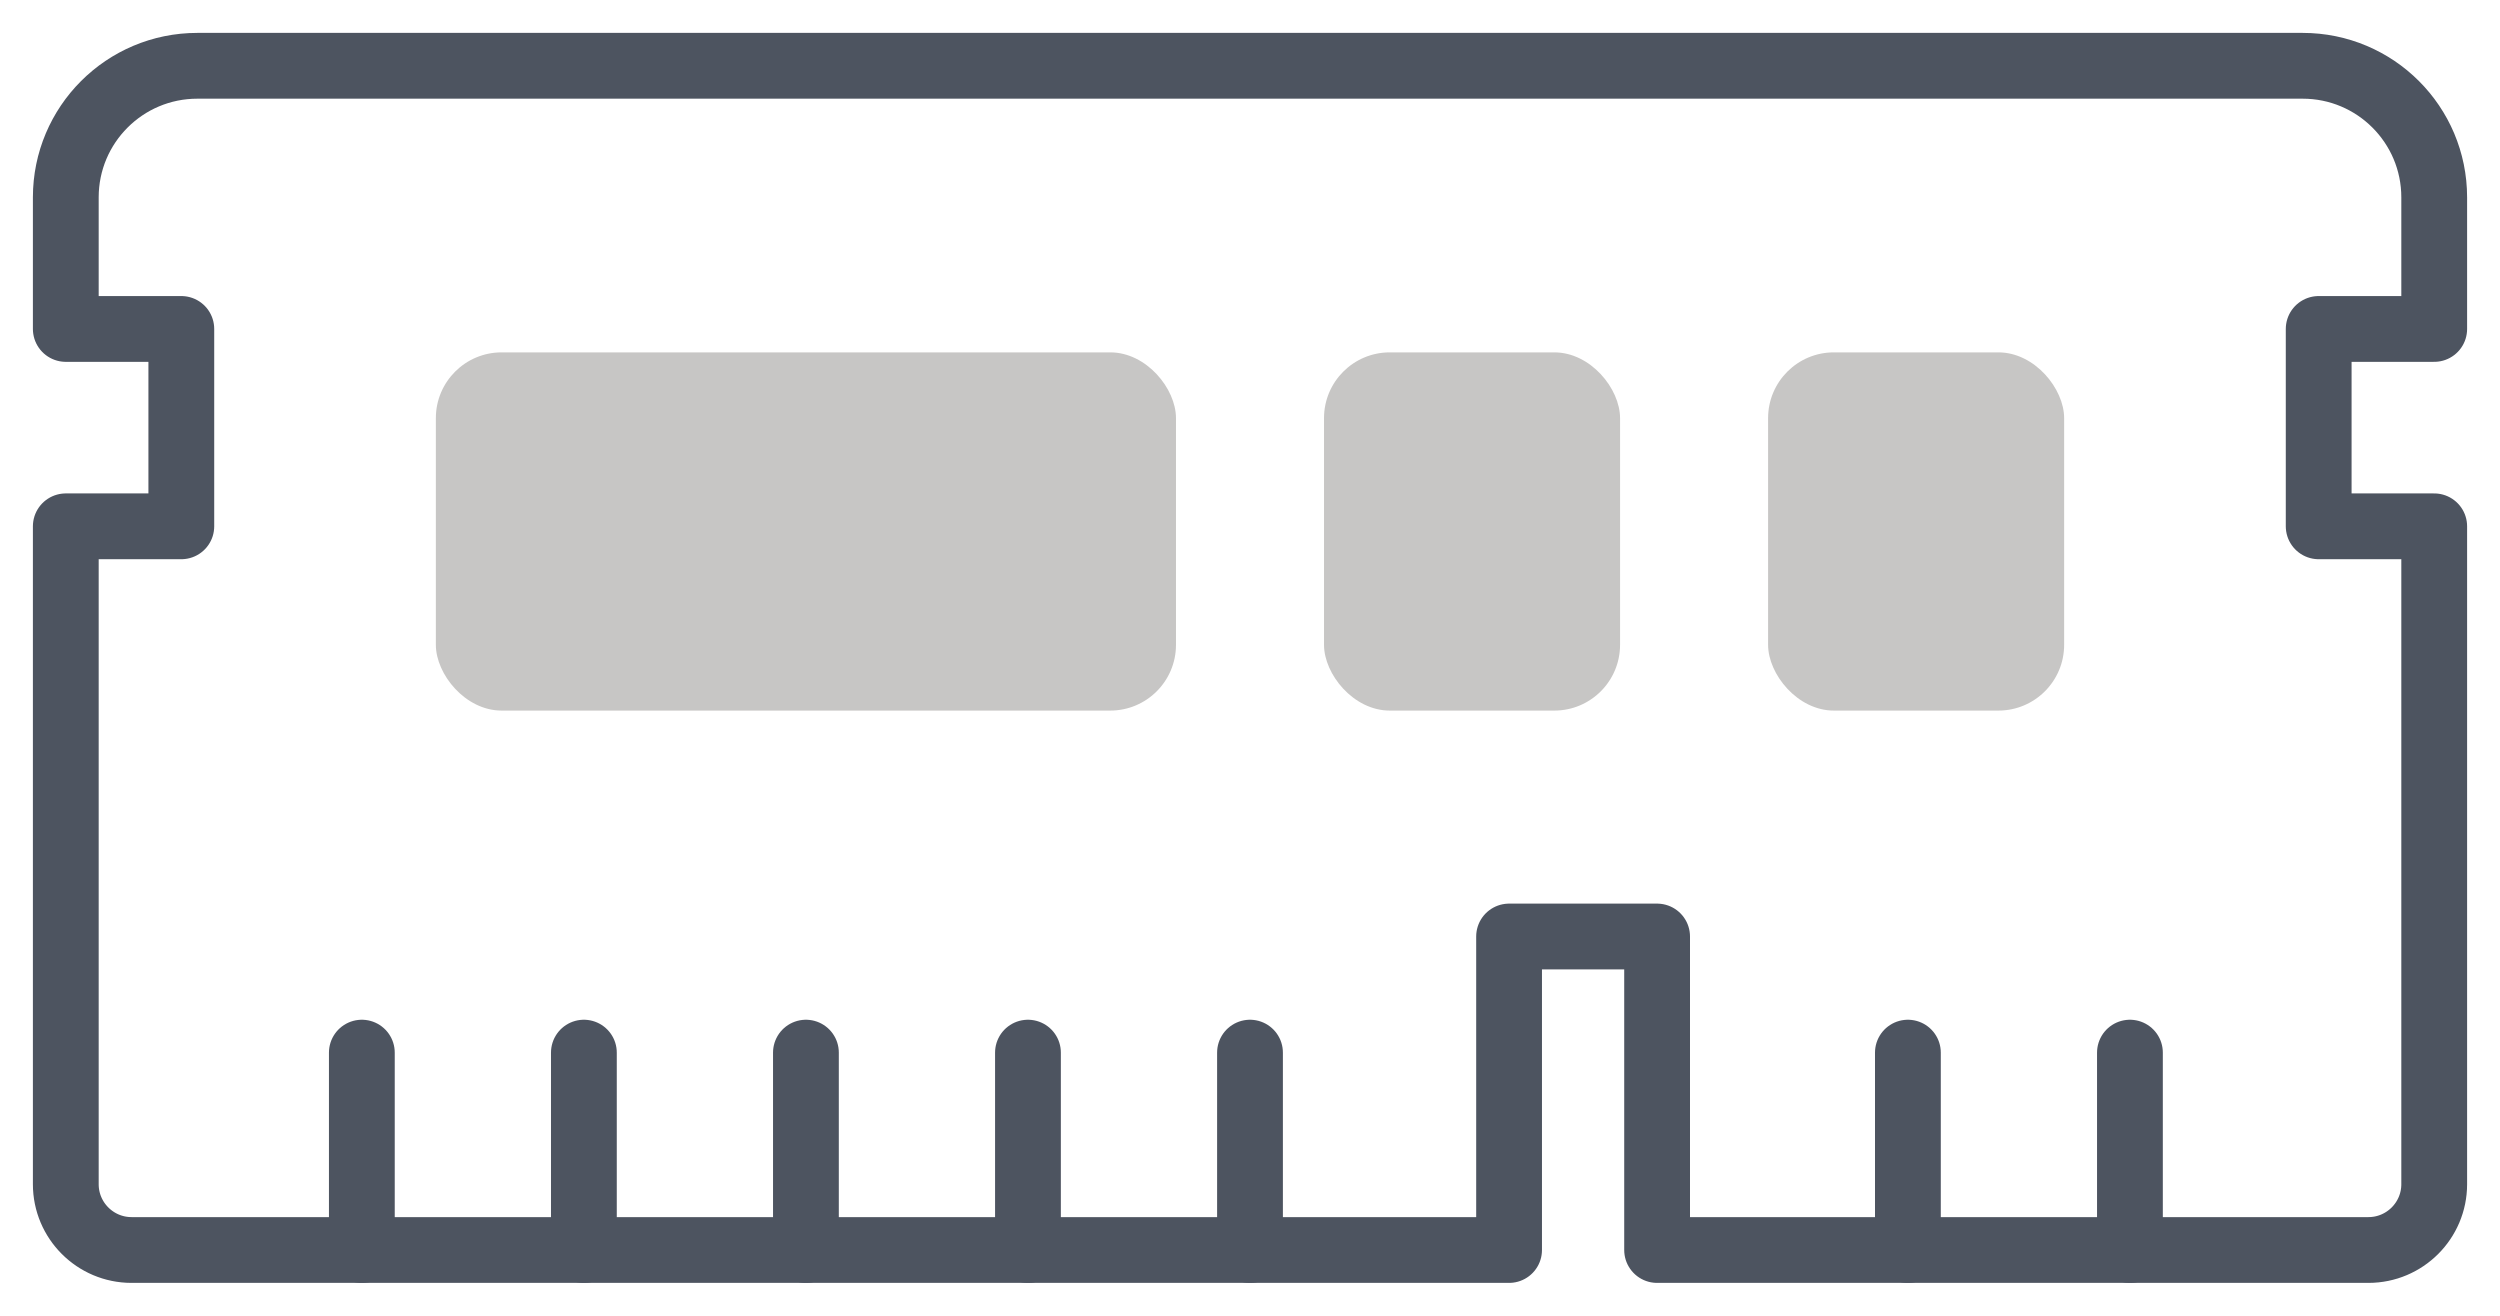
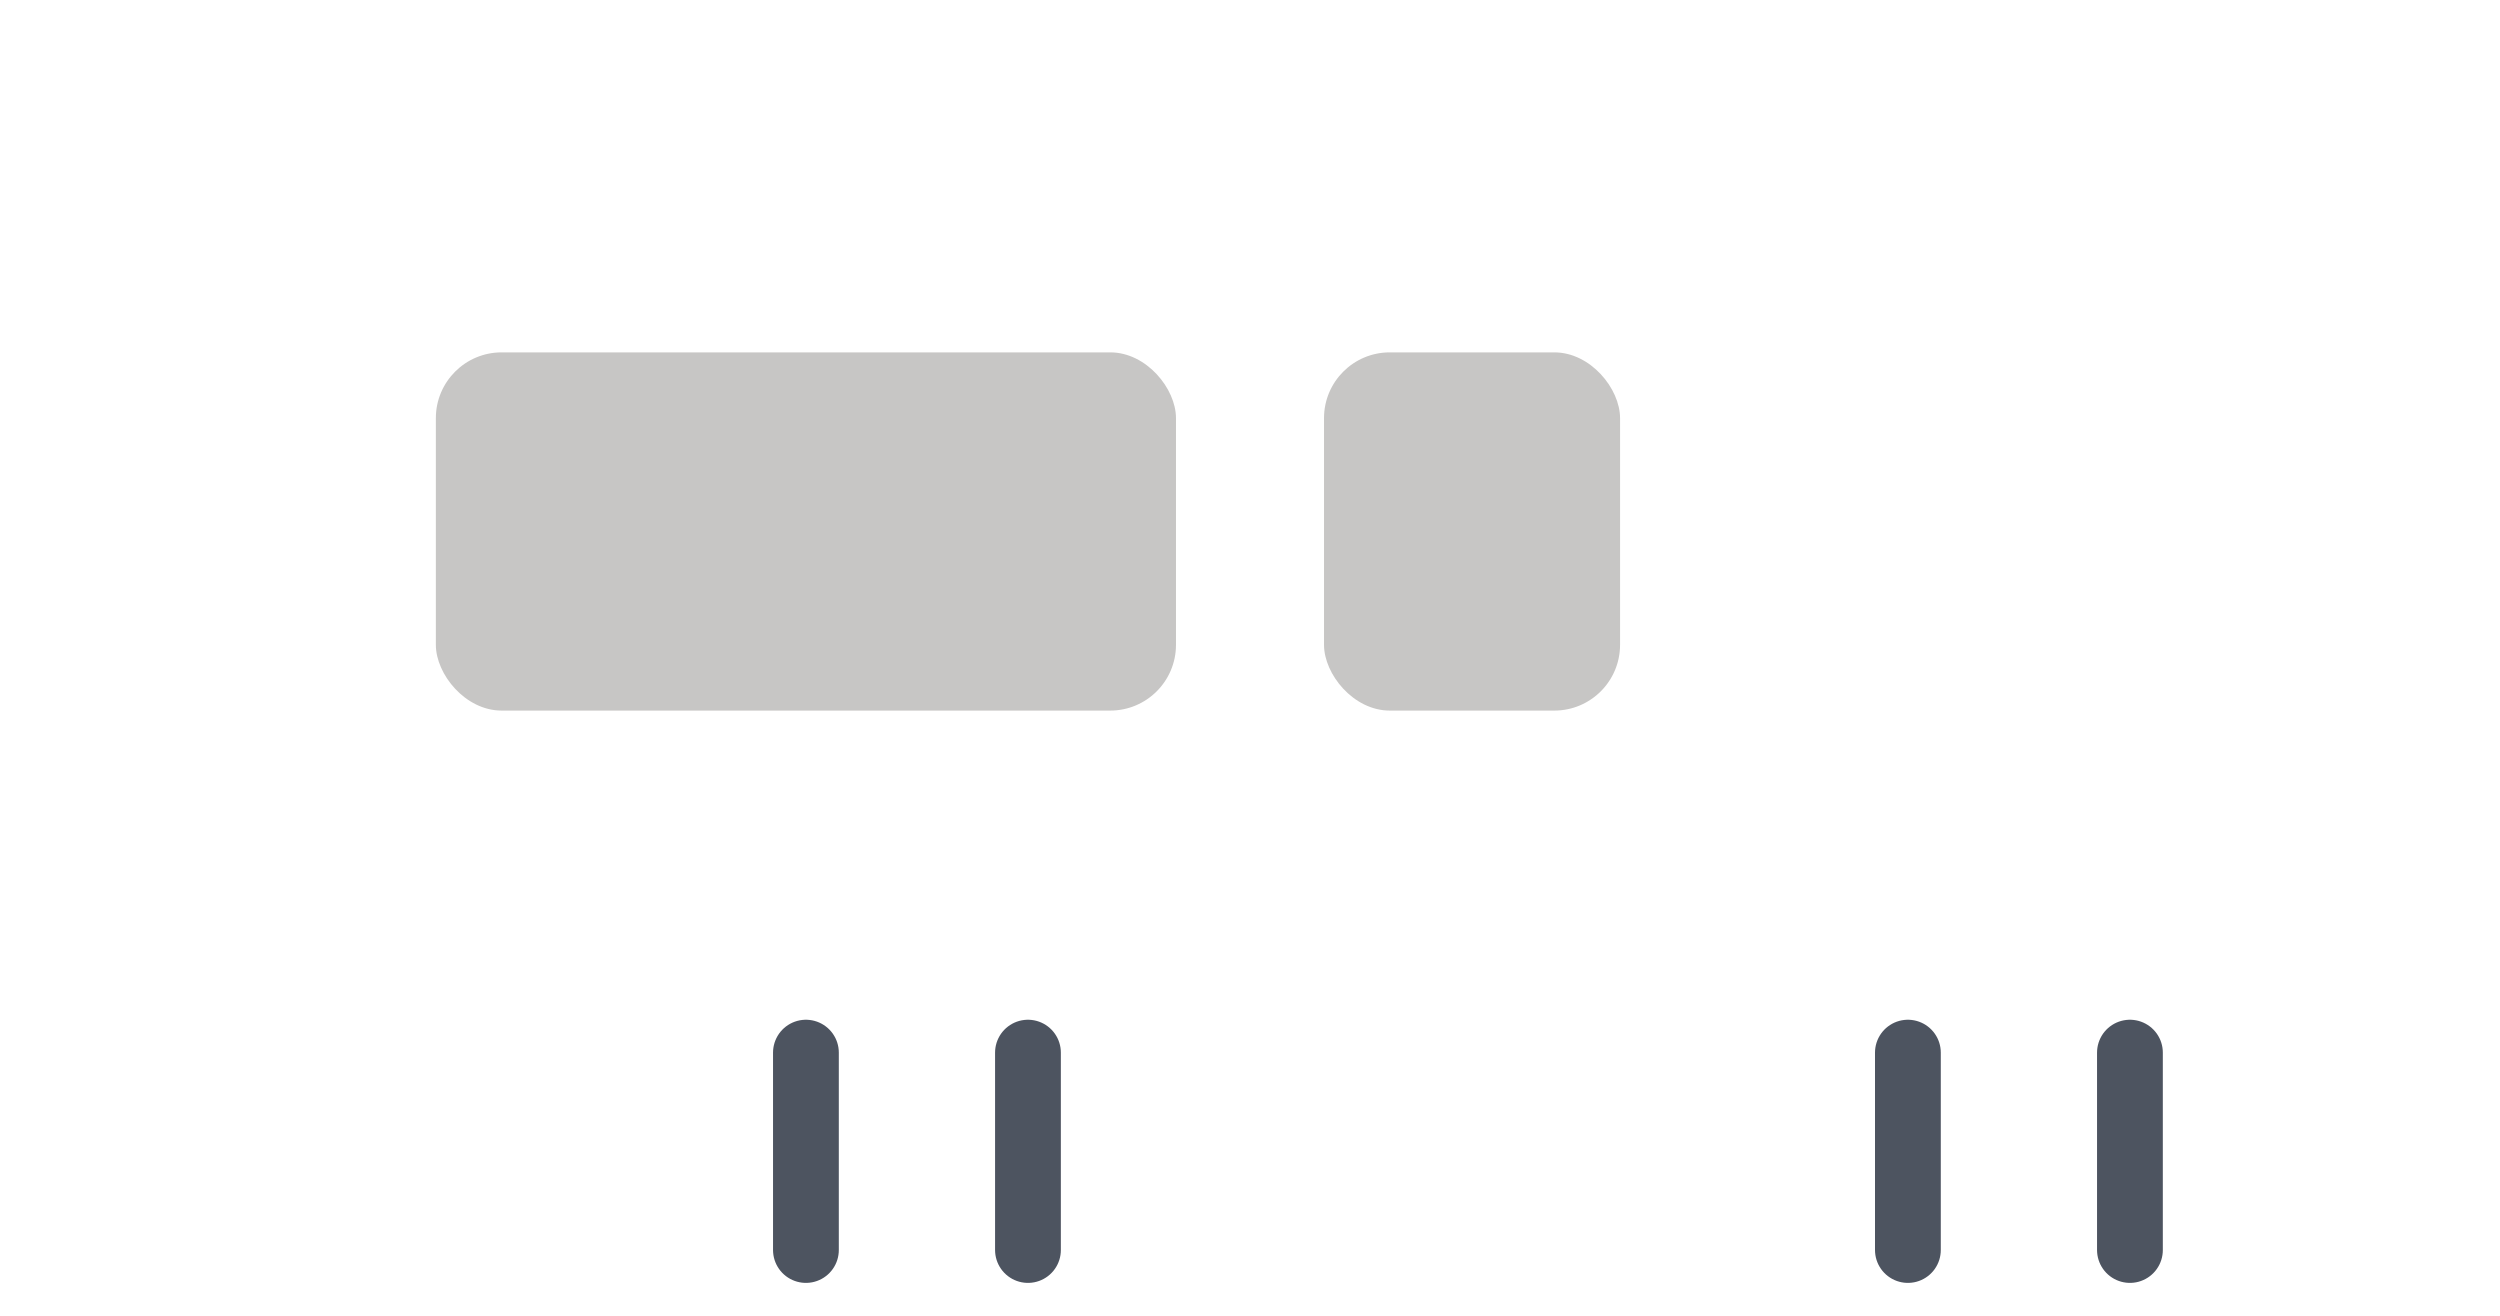
<svg xmlns="http://www.w3.org/2000/svg" width="38" height="20" viewBox="0 0 38 20" fill="none">
  <g style="mix-blend-mode:luminosity" opacity="0.72">
-     <path fill-rule="evenodd" clip-rule="evenodd" d="M35 1H3C1.895 1 1 1.895 1 3V5H2.756V8H1V18C1 18.552 1.448 19 2 19H22.938V14.235H25.188V19H36C36.552 19 37 18.552 37 18V8H35.244V5H37V3C37 1.895 36.105 1 35 1Z" stroke="#091223" stroke-linejoin="round" />
    <path d="M15.625 16V19" stroke="#091223" stroke-linecap="round" stroke-linejoin="round" />
    <path d="M29 16V19" stroke="#091223" stroke-linecap="round" stroke-linejoin="round" />
-     <path d="M19 16V19" stroke="#091223" stroke-linecap="round" stroke-linejoin="round" />
    <path d="M32.375 16V19" stroke="#091223" stroke-linecap="round" stroke-linejoin="round" />
    <path d="M12.25 16V19" stroke="#091223" stroke-linecap="round" stroke-linejoin="round" />
-     <path d="M8.875 16V19" stroke="#091223" stroke-linecap="round" stroke-linejoin="round" />
-     <path d="M5.5 16V19" stroke="#091223" stroke-linecap="round" stroke-linejoin="round" />
    <rect x="6.625" y="5.356" width="11.25" height="5.445" rx="1" fill="#B2B0AE" />
    <rect x="20.125" y="5.356" width="4.5" height="5.445" rx="1" fill="#B2B0AE" />
-     <rect x="26.875" y="5.356" width="4.5" height="5.445" rx="1" fill="#B2B0AE" />
  </g>
</svg>